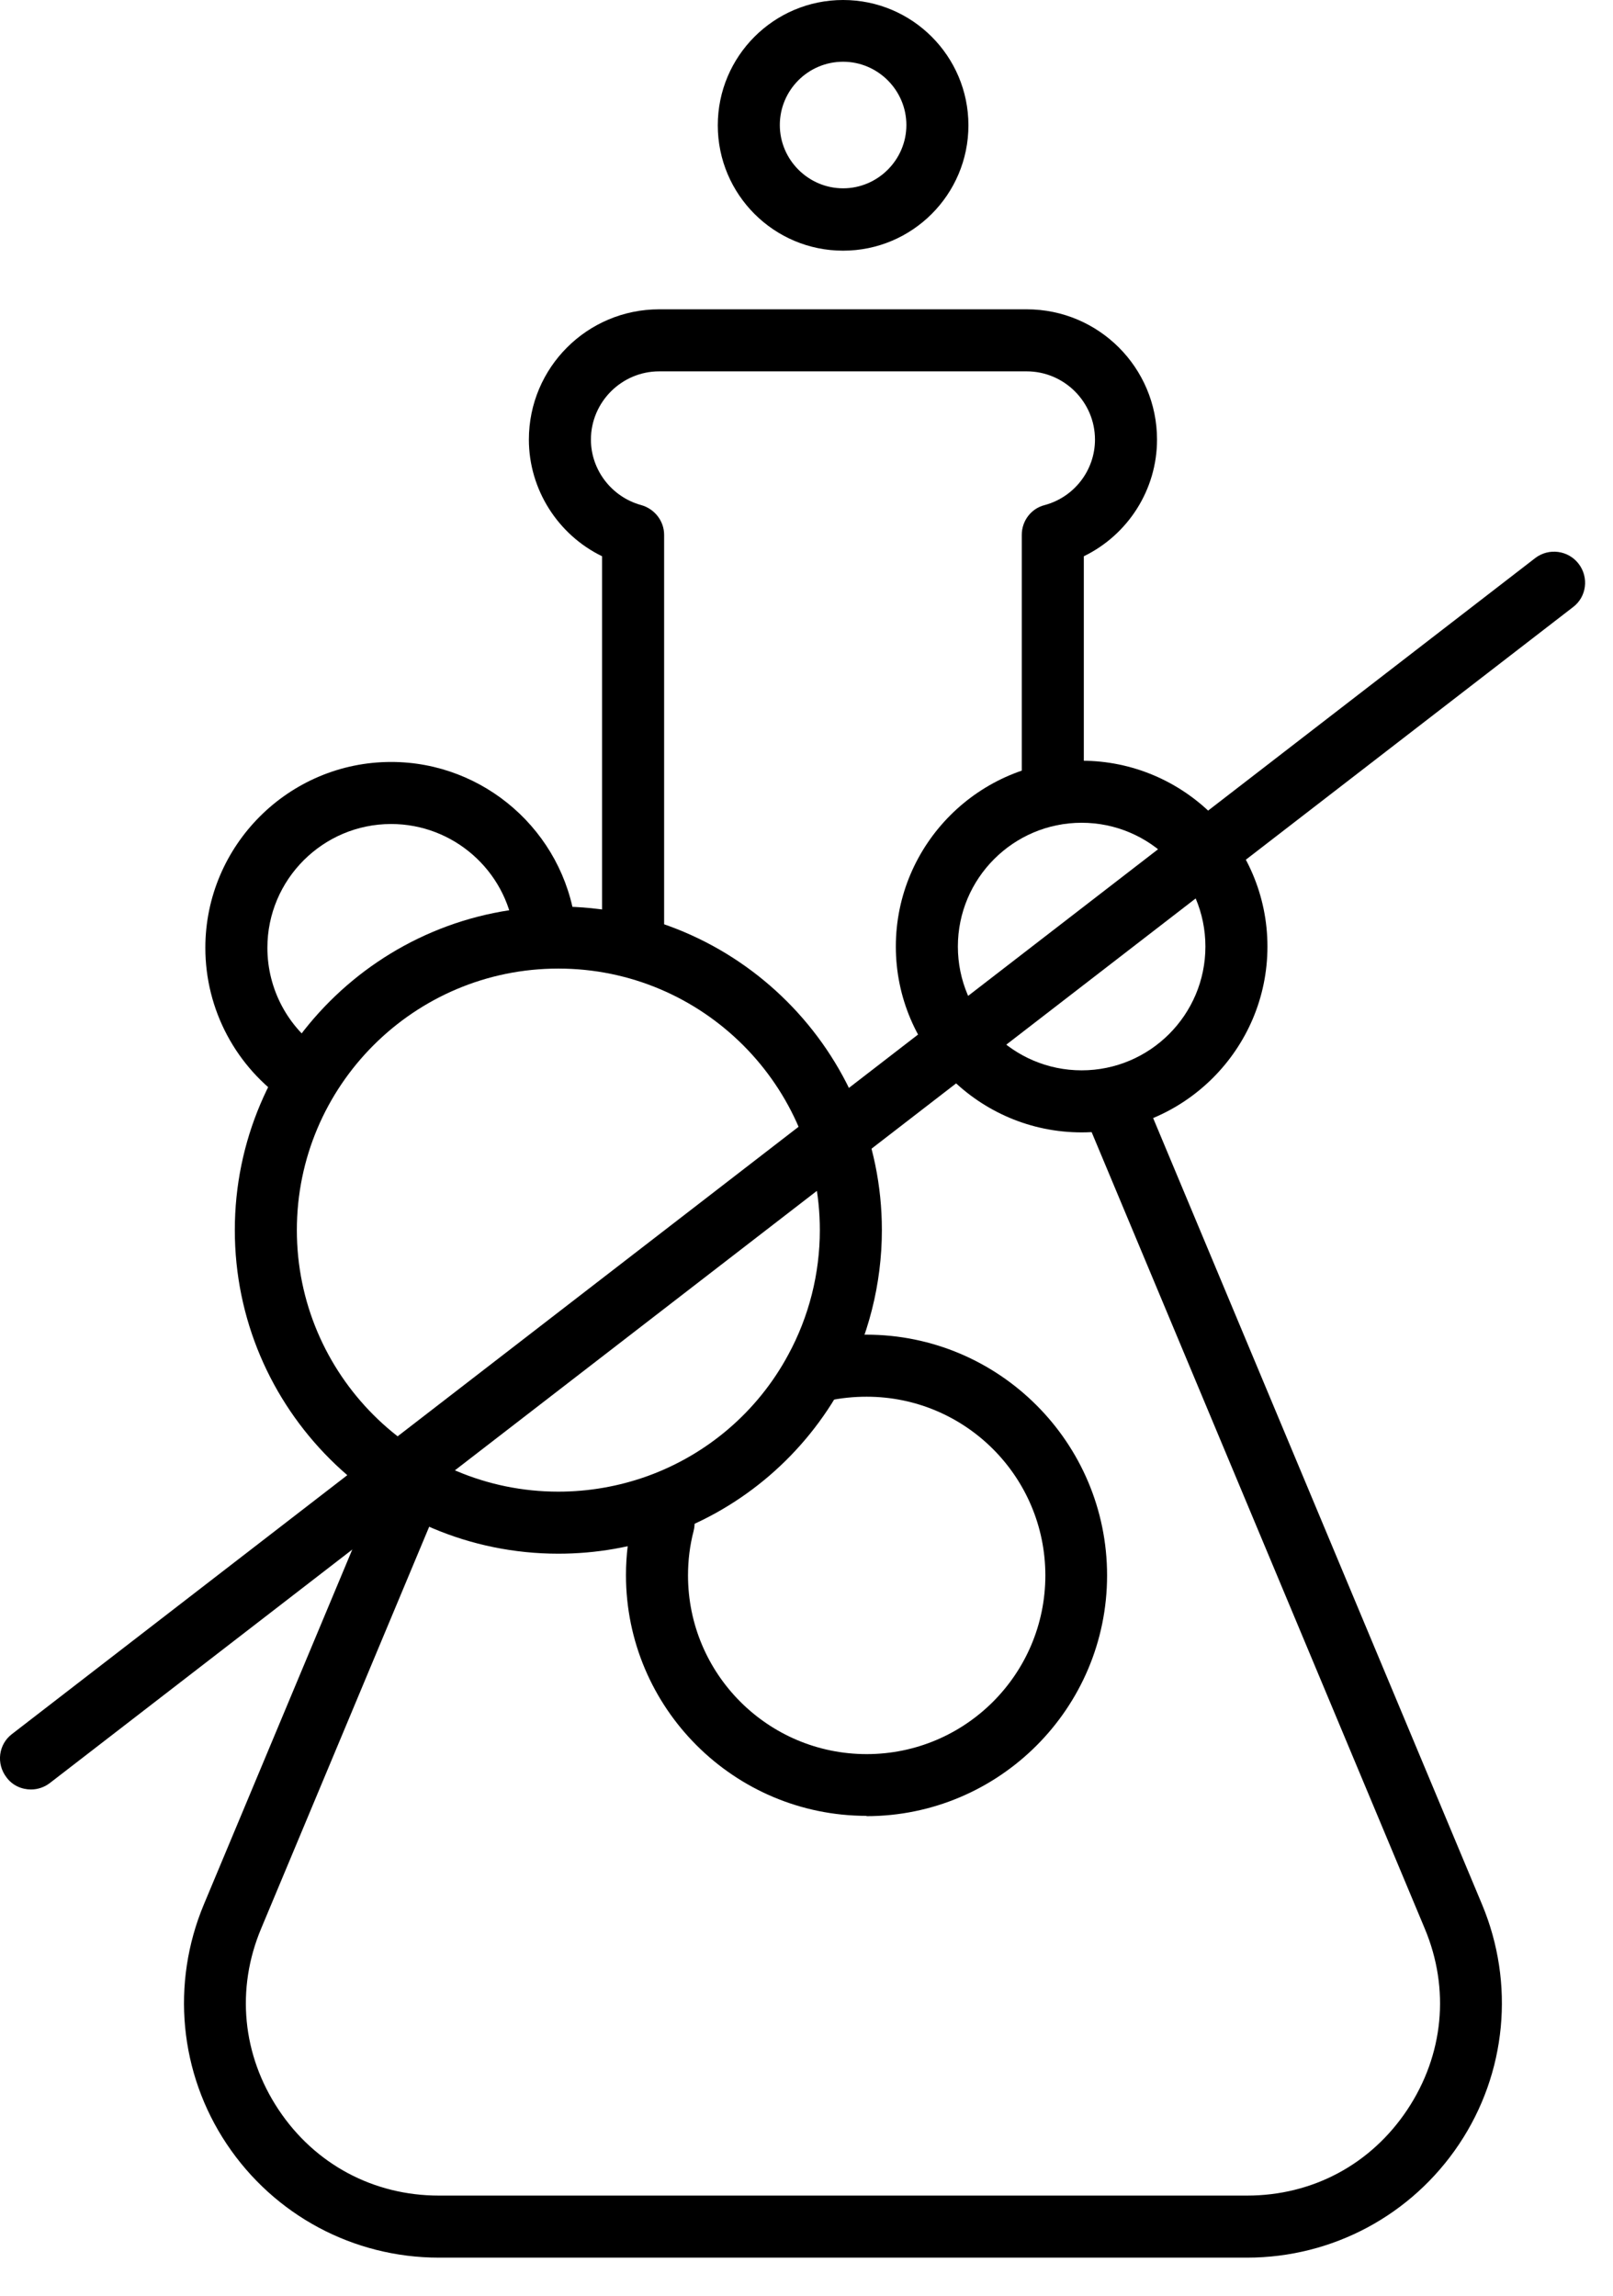
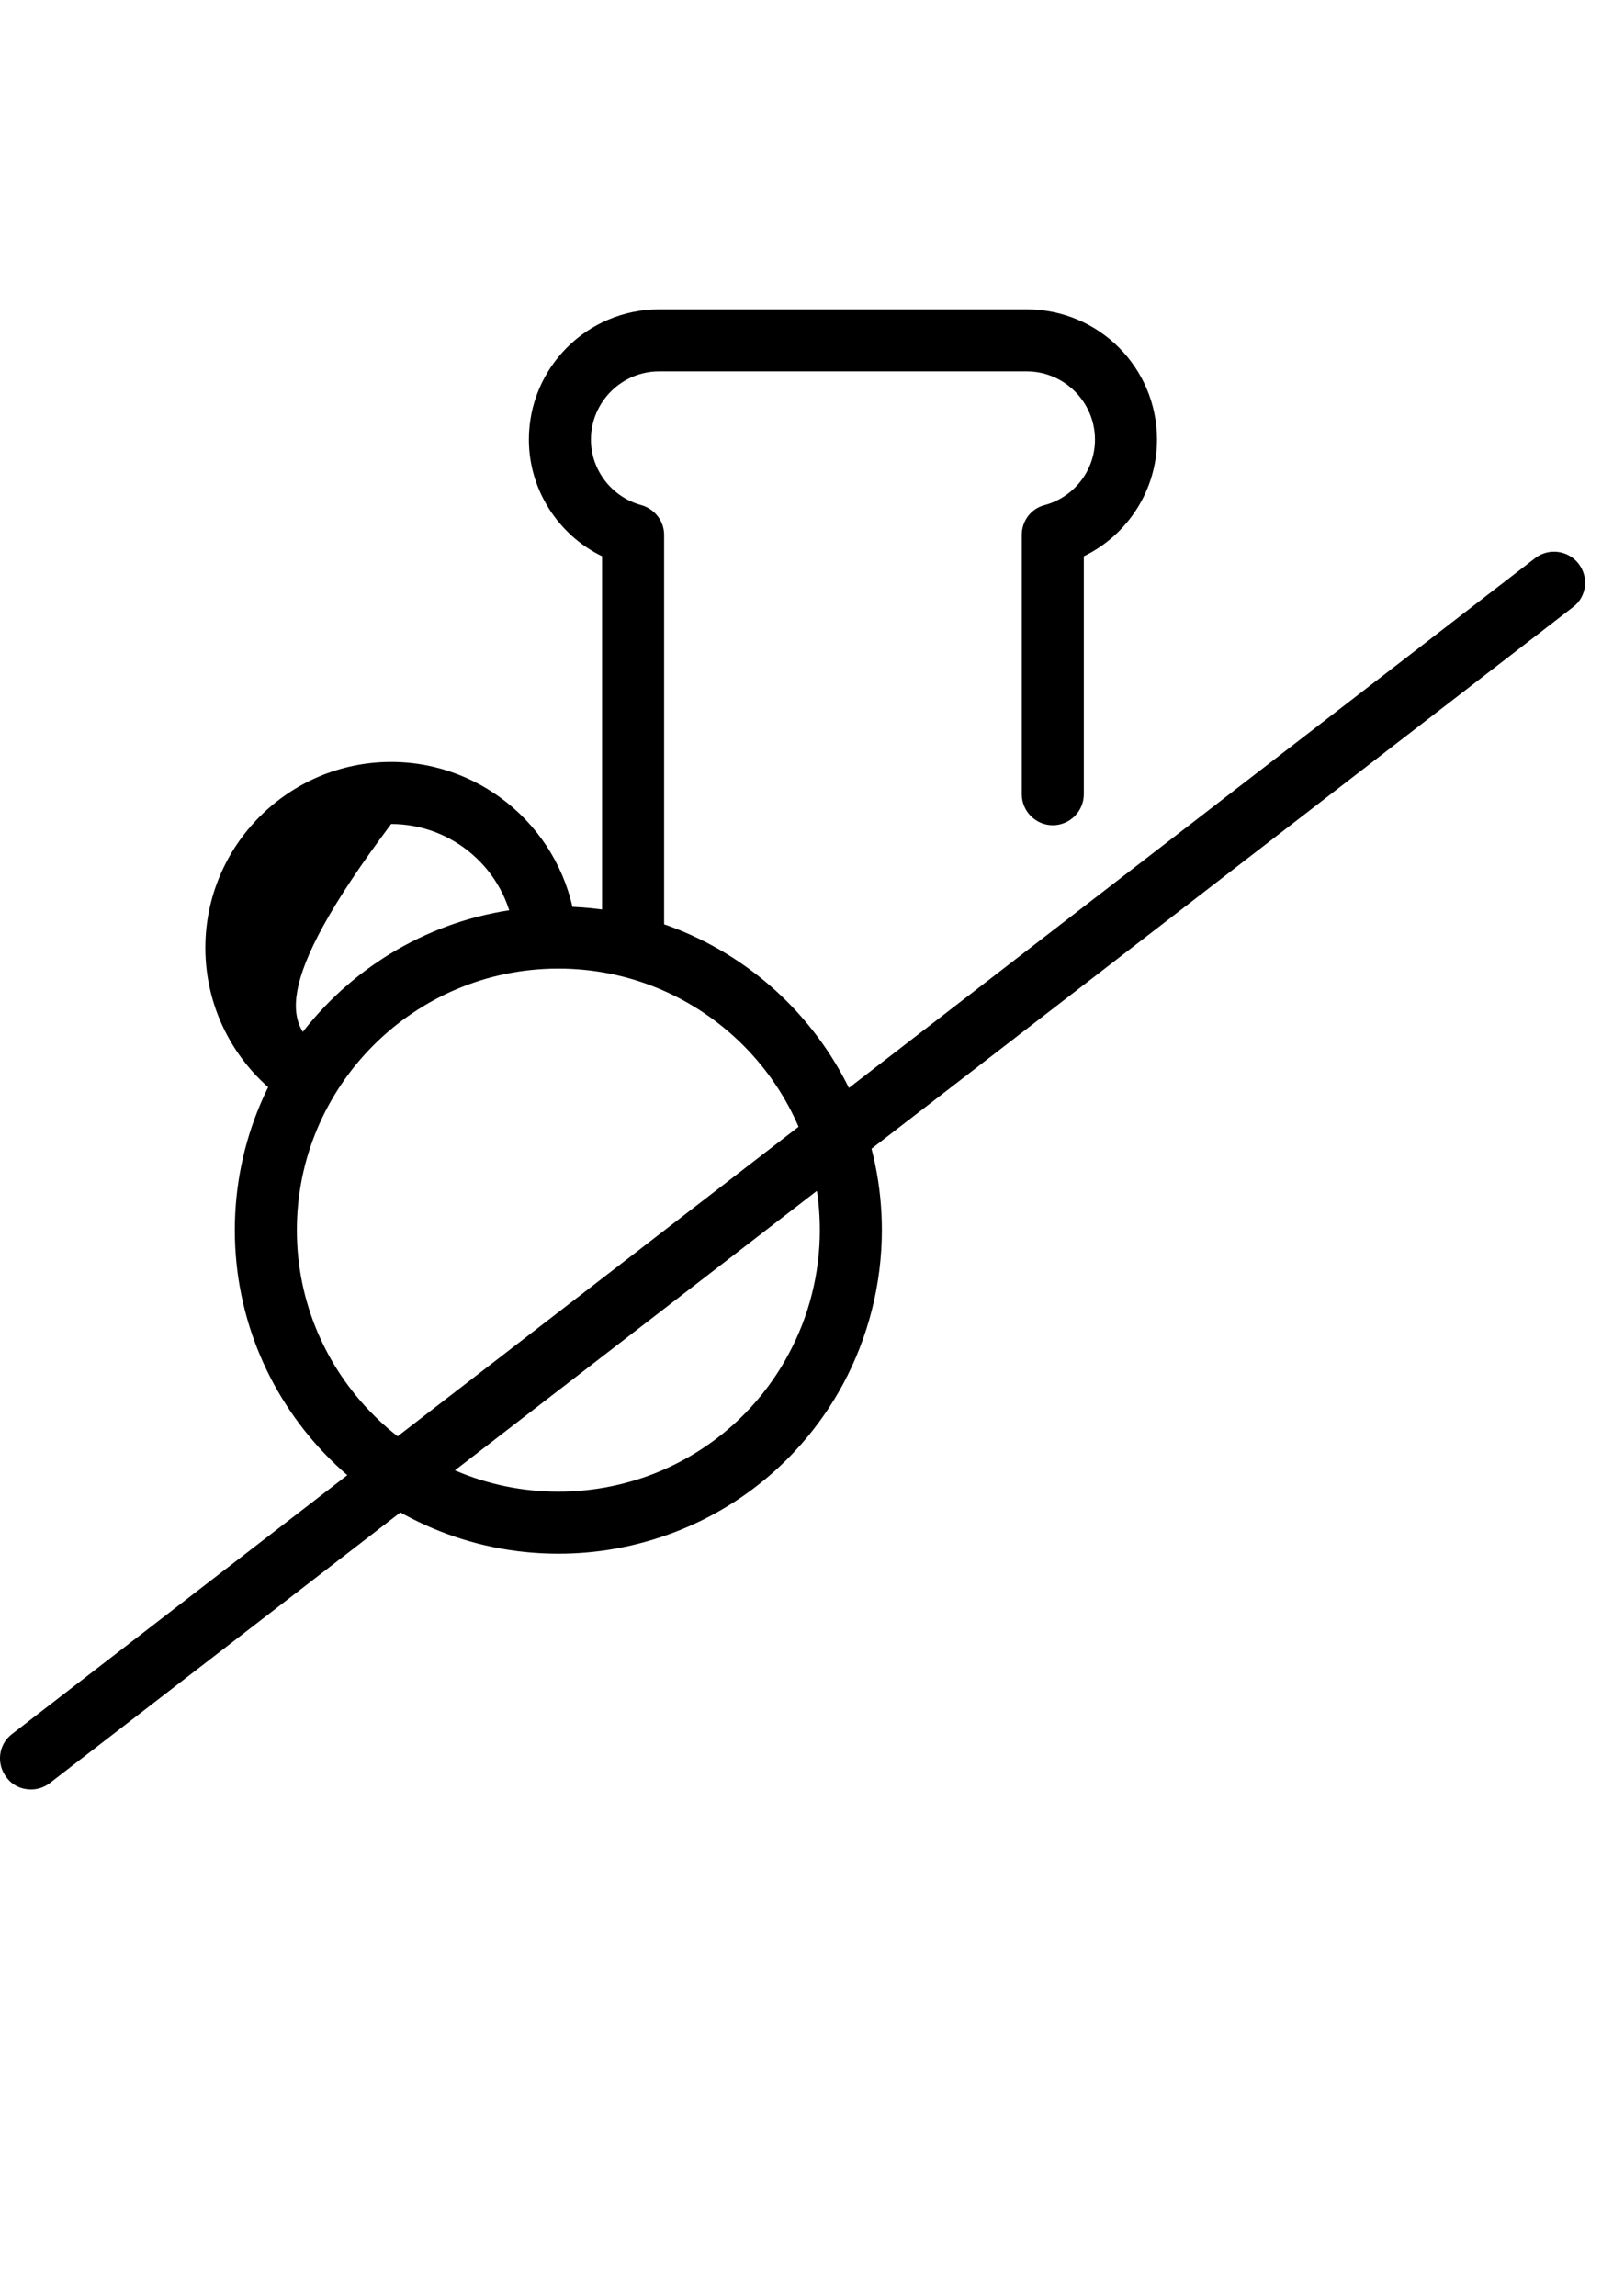
<svg xmlns="http://www.w3.org/2000/svg" width="26" height="37" viewBox="0 0 26 37" fill="none">
-   <path d="M4.91 17.845C4.815 17.845 4.715 17.815 4.63 17.76C3.805 17.2 3.31 16.275 3.31 15.275C3.31 13.625 4.655 12.28 6.305 12.28C7.805 12.28 9.08 13.4 9.275 14.885C9.31 15.16 9.12 15.41 8.845 15.445C8.575 15.48 8.32 15.29 8.285 15.015C8.155 14.025 7.305 13.28 6.305 13.28C5.205 13.28 4.31 14.175 4.31 15.275C4.31 15.94 4.64 16.56 5.19 16.93C5.42 17.085 5.48 17.395 5.325 17.625C5.23 17.77 5.07 17.845 4.91 17.845Z" fill="black" />
-   <path d="M20.1 36.385H7.075C5.695 36.385 4.42 35.7 3.655 34.555C2.89 33.41 2.755 31.965 3.285 30.695L6.15 23.845C6.255 23.59 6.55 23.47 6.805 23.575C7.06 23.68 7.18 23.975 7.075 24.23L4.21 31.08C3.8 32.055 3.905 33.12 4.49 34C5.075 34.88 6.02 35.385 7.075 35.385H20.1C21.16 35.385 22.1 34.88 22.685 34C23.27 33.12 23.375 32.055 22.965 31.08L17.485 17.98C17.38 17.725 17.5 17.435 17.755 17.325C18.01 17.22 18.3 17.34 18.41 17.595L23.89 30.695C24.42 31.965 24.285 33.41 23.52 34.555C22.755 35.7 21.48 36.385 20.1 36.385Z" fill="black" />
+   <path d="M4.91 17.845C4.815 17.845 4.715 17.815 4.63 17.76C3.805 17.2 3.31 16.275 3.31 15.275C3.31 13.625 4.655 12.28 6.305 12.28C7.805 12.28 9.08 13.4 9.275 14.885C9.31 15.16 9.12 15.41 8.845 15.445C8.575 15.48 8.32 15.29 8.285 15.015C8.155 14.025 7.305 13.28 6.305 13.28C4.31 15.94 4.64 16.56 5.19 16.93C5.42 17.085 5.48 17.395 5.325 17.625C5.23 17.77 5.07 17.845 4.91 17.845Z" fill="black" />
  <path d="M10.205 15.49C9.93 15.49 9.705 15.265 9.705 14.99V8.965C8.995 8.62 8.525 7.89 8.525 7.085C8.525 5.925 9.465 4.985 10.625 4.985H16.55C17.71 4.985 18.65 5.925 18.65 7.085C18.65 7.895 18.18 8.62 17.47 8.965V12.8C17.47 13.075 17.245 13.3 16.97 13.3C16.695 13.3 16.47 13.075 16.47 12.8V8.62C16.47 8.395 16.62 8.195 16.84 8.14C17.32 8.01 17.65 7.575 17.65 7.085C17.65 6.48 17.155 5.985 16.55 5.985H10.625C10.02 5.985 9.525 6.48 9.525 7.085C9.525 7.575 9.86 8.01 10.335 8.14C10.55 8.2 10.705 8.395 10.705 8.62V14.985C10.705 15.26 10.48 15.485 10.205 15.485V15.49Z" fill="black" />
-   <path d="M13.97 29.265C11.83 29.265 10.09 27.525 10.09 25.385C10.09 25.06 10.13 24.74 10.21 24.425C10.28 24.155 10.55 23.995 10.82 24.065C11.09 24.135 11.25 24.405 11.18 24.675C11.12 24.905 11.09 25.145 11.09 25.39C11.09 26.98 12.38 28.27 13.97 28.27C15.56 28.27 16.85 26.98 16.85 25.39C16.85 23.8 15.56 22.51 13.97 22.51C13.765 22.51 13.555 22.53 13.35 22.575C13.075 22.63 12.815 22.46 12.755 22.195C12.695 21.925 12.87 21.66 13.135 21.6C13.41 21.54 13.69 21.51 13.965 21.51C16.105 21.51 17.845 23.25 17.845 25.39C17.845 27.53 16.105 29.27 13.965 29.27L13.97 29.265Z" fill="black" />
-   <path d="M17.435 18.25C15.785 18.25 14.44 16.905 14.44 15.255C14.44 13.605 15.785 12.26 17.435 12.26C19.085 12.26 20.43 13.605 20.43 15.255C20.43 16.905 19.085 18.25 17.435 18.25ZM17.435 13.26C16.335 13.26 15.44 14.155 15.44 15.255C15.44 16.355 16.335 17.25 17.435 17.25C18.535 17.25 19.43 16.355 19.43 15.255C19.43 14.155 18.535 13.26 17.435 13.26Z" fill="black" />
-   <path d="M13.59 4.04C12.475 4.04 11.57 3.135 11.57 2.02C11.57 0.905 12.475 0 13.59 0C14.705 0 15.61 0.905 15.61 2.02C15.61 3.135 14.705 4.04 13.59 4.04ZM13.59 0.995C13.025 0.995 12.57 1.455 12.57 2.015C12.57 2.575 13.03 3.035 13.59 3.035C14.15 3.035 14.61 2.575 14.61 2.015C14.61 1.455 14.15 0.995 13.59 0.995Z" fill="black" />
  <path d="M9 25.04C6.125 25.04 3.785 22.7 3.785 19.825C3.785 16.95 6.125 14.61 9 14.61C11.875 14.61 14.215 16.95 14.215 19.825C14.215 20.695 13.995 21.555 13.585 22.315C12.975 23.44 11.975 24.3 10.775 24.73C10.205 24.935 9.61 25.04 9 25.04ZM9 15.61C6.675 15.61 4.785 17.5 4.785 19.825C4.785 22.15 6.675 24.04 9 24.04C9.49 24.04 9.975 23.955 10.435 23.79C11.405 23.44 12.215 22.745 12.705 21.835C13.04 21.22 13.215 20.525 13.215 19.825C13.215 17.5 11.325 15.61 9 15.61Z" fill="black" />
  <path d="M0.5 28.84C0.35 28.84 0.2 28.775 0.105 28.645C-0.065 28.425 -0.025 28.11 0.195 27.945L24.745 8.995C24.965 8.825 25.28 8.87 25.445 9.085C25.615 9.305 25.575 9.62 25.355 9.785L0.805 28.735C0.715 28.805 0.605 28.84 0.5 28.84Z" fill="black" />
</svg>